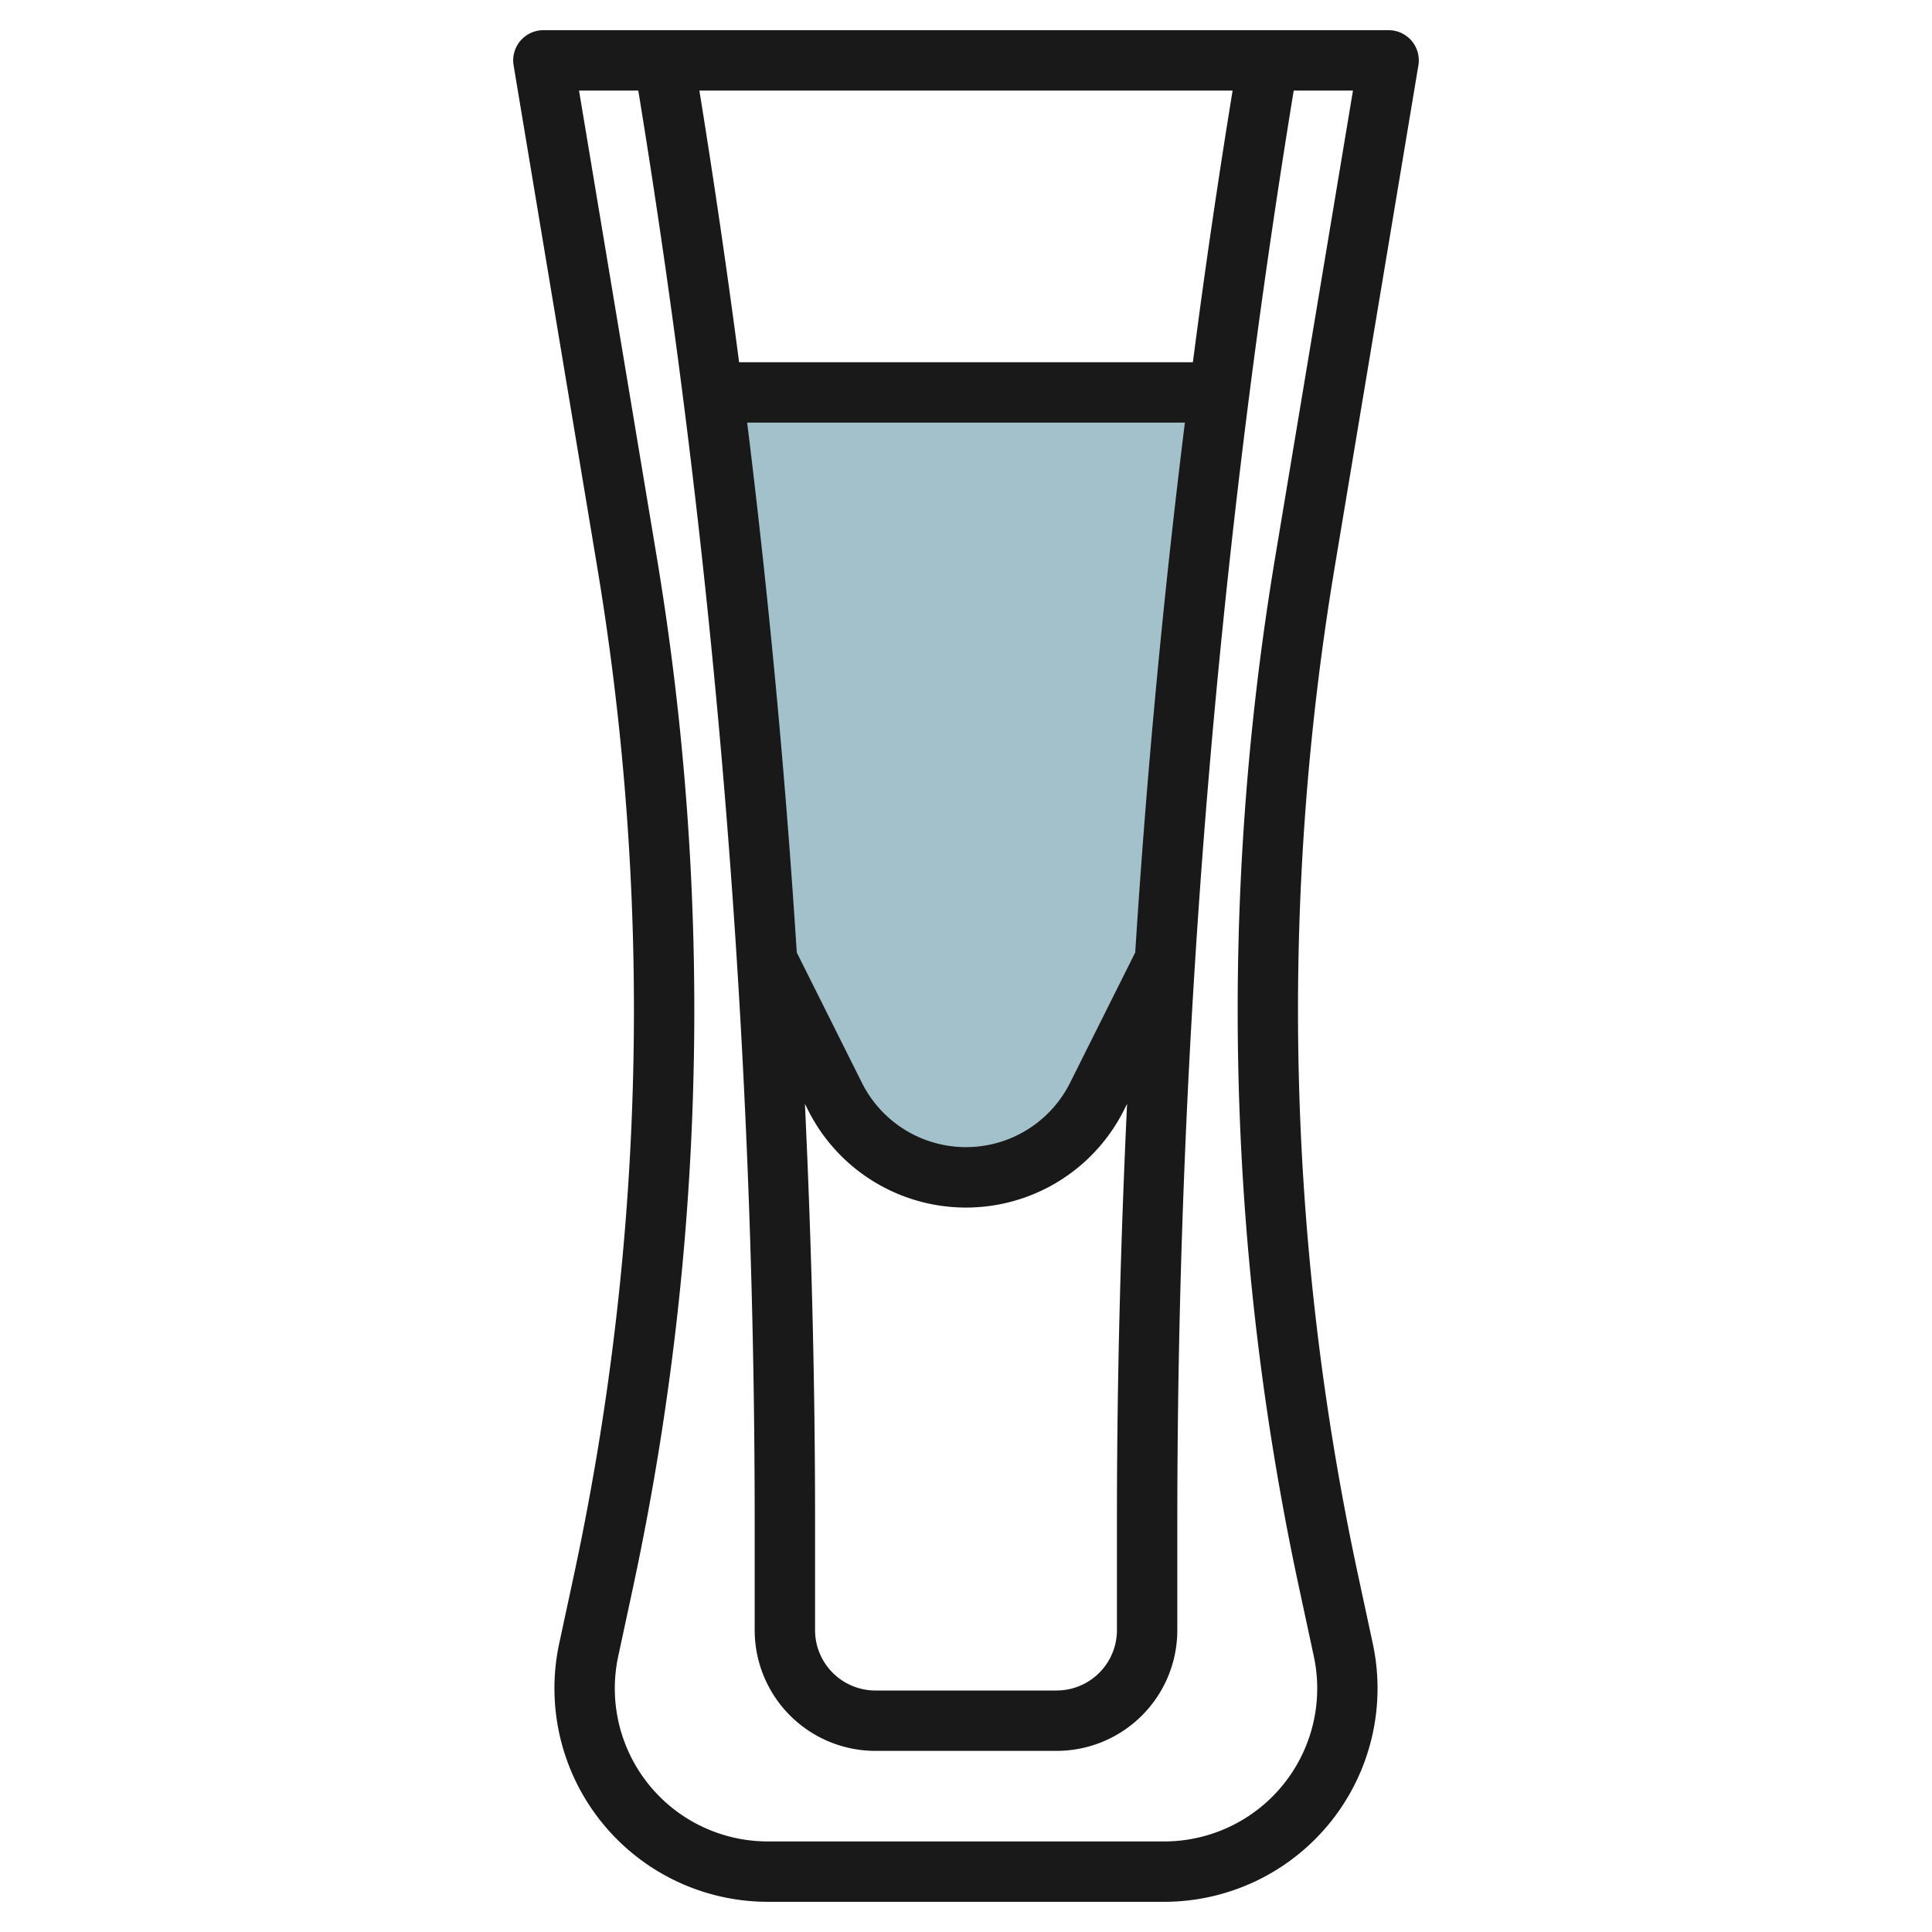
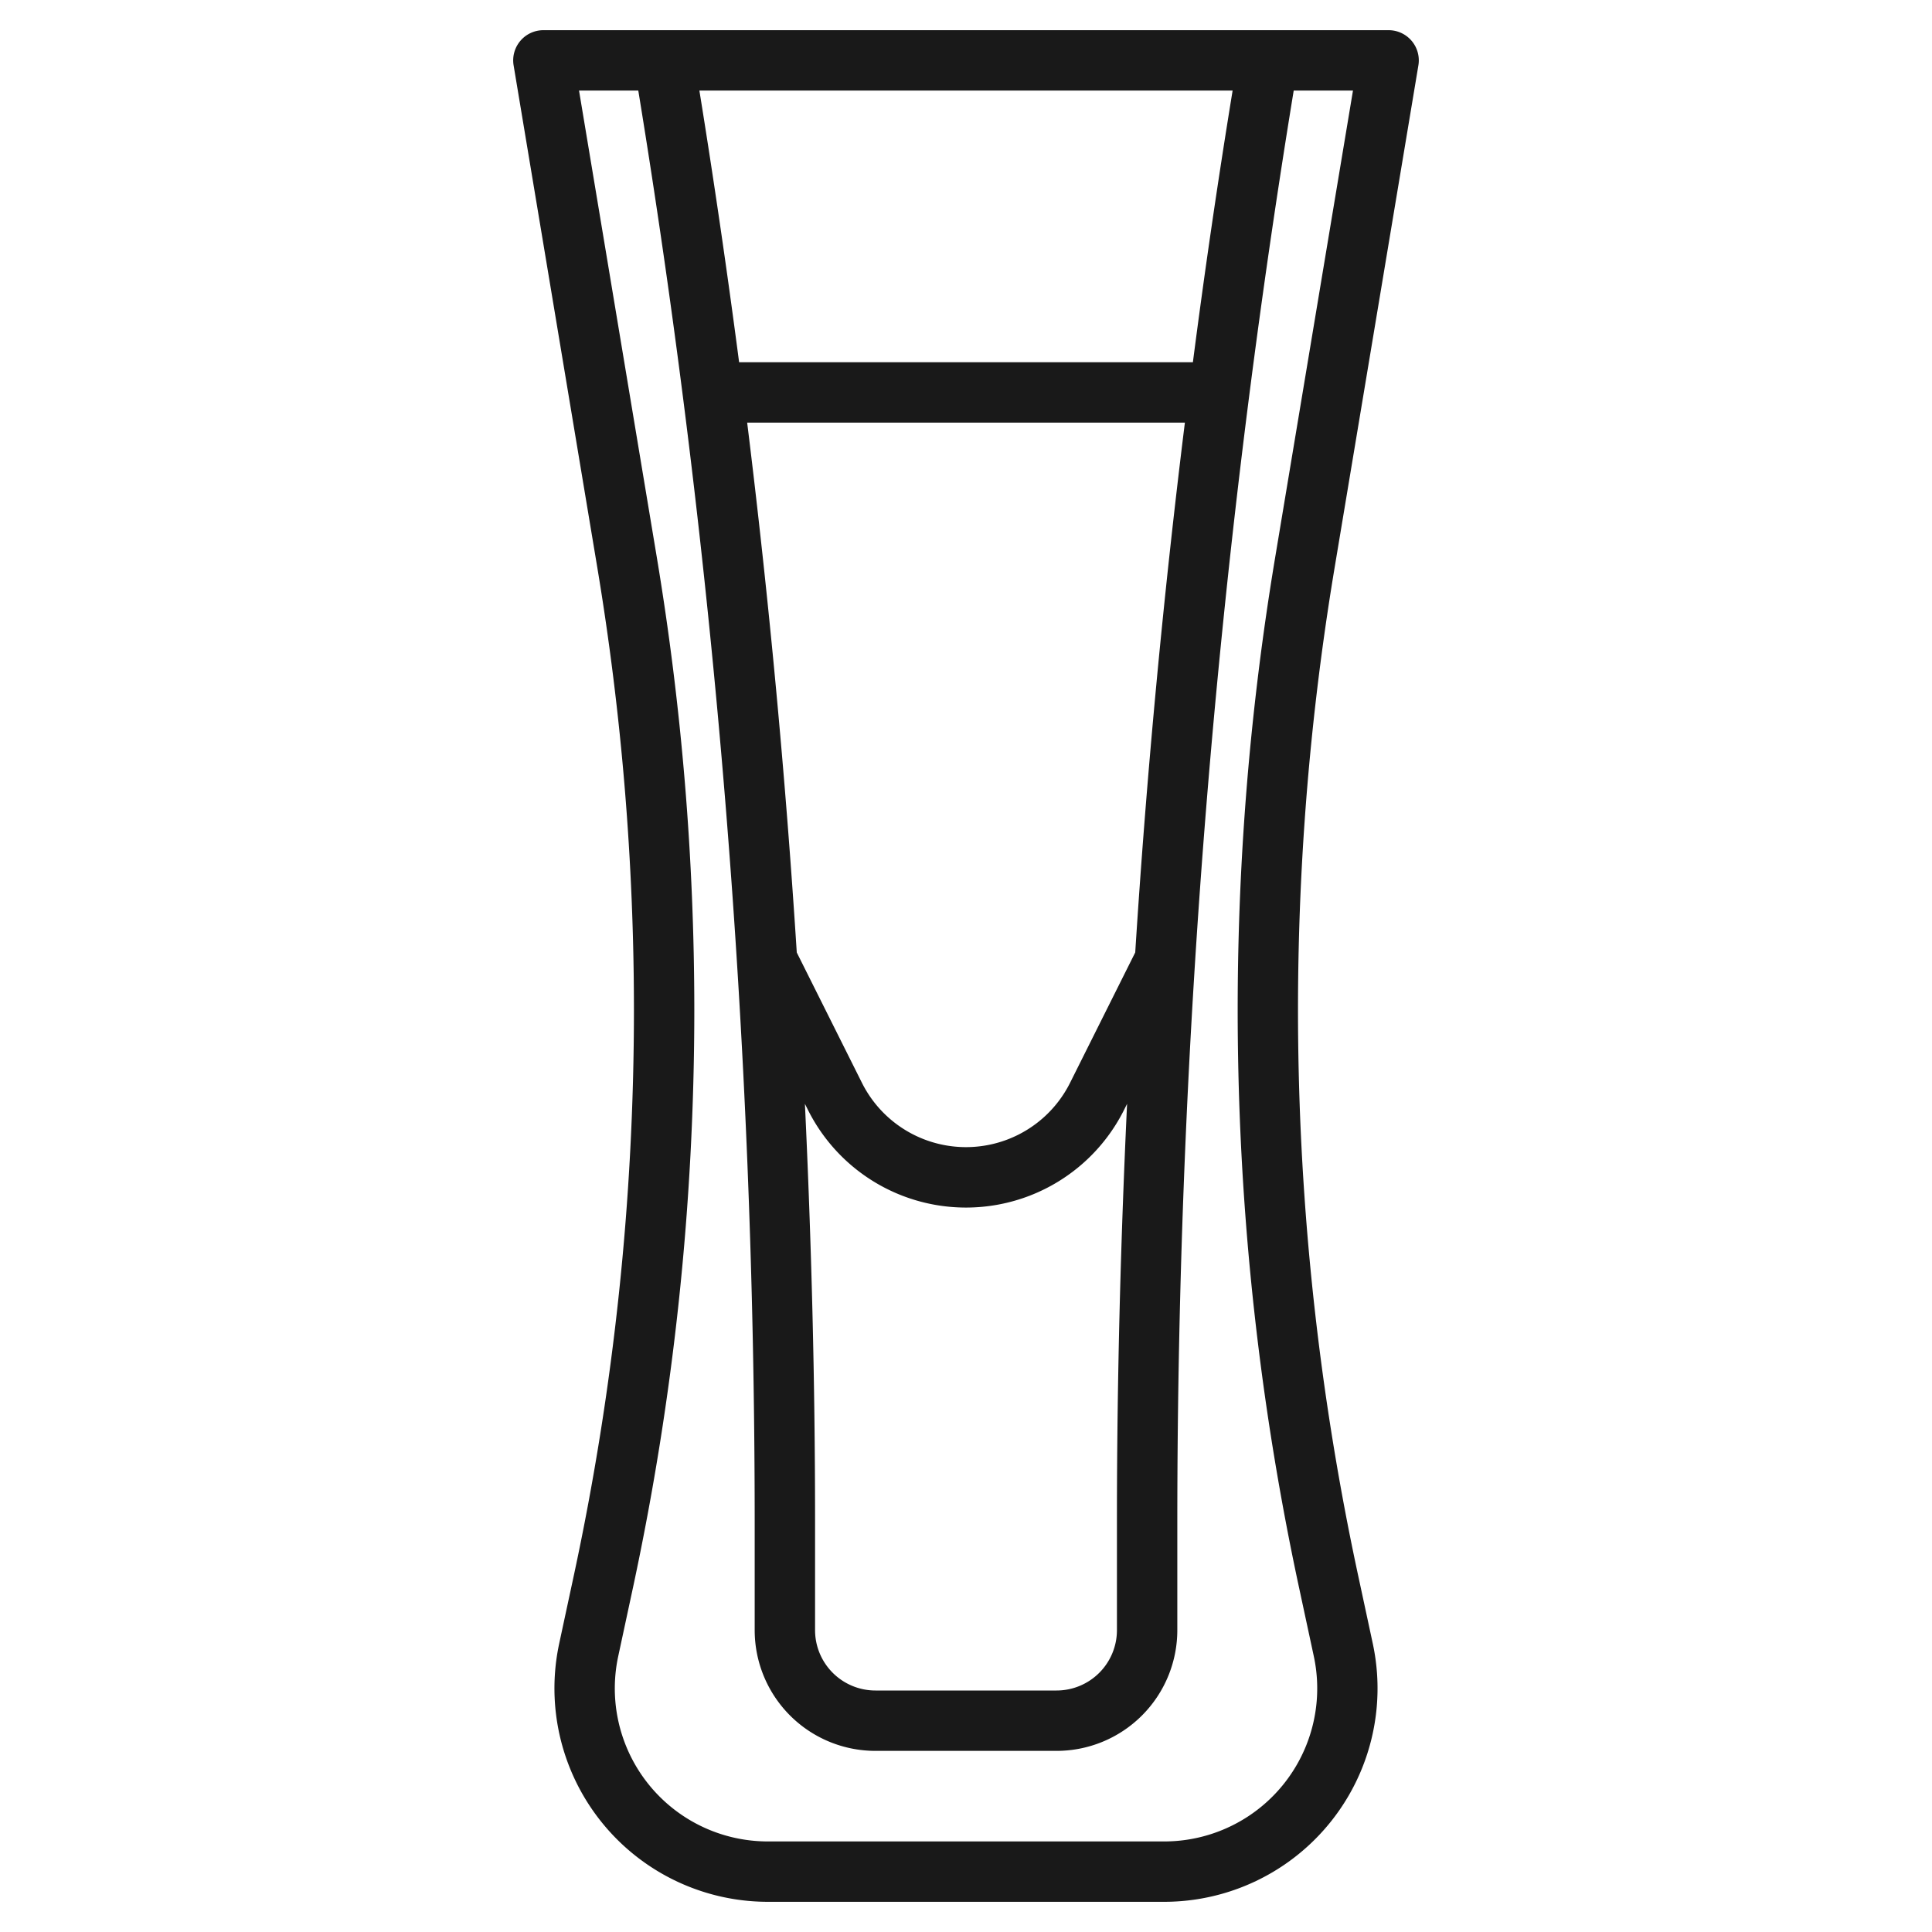
<svg xmlns="http://www.w3.org/2000/svg" height="512" viewBox="0 0 64 64" width="512">
  <g id="Layer_5" data-name="Layer 5">
-     <path d="m23.62 13h16.76l-1.8 18.835-2.24 4.482a4.856 4.856 0 0 1 -4.34 2.683 4.856 4.856 0 0 1 -4.342-2.683l-2.24-4.482z" fill="#a3c1ca" />
    <path d="m21 33.456a89.287 89.287 0 0 1 -1.977 18.667l-.5 2.326a7.072 7.072 0 0 0 6.914 8.551h13.126a7.07 7.07 0 0 0 6.913-8.551l-.5-2.326a89.084 89.084 0 0 1 -.766-33.313l2.776-16.645a1 1 0 0 0 -.986-1.165h-28a1 1 0 0 0 -.986 1.165l2.774 16.645a89.411 89.411 0 0 1 1.212 14.646zm5.664 3.11.1.2a5.854 5.854 0 0 0 10.472 0l.1-.2c-.216 4.591-.336 9.182-.336 13.765v3.669a2 2 0 0 1 -2 2h-6a2 2 0 0 1 -2-2v-3.669c0-4.583-.12-9.174-.336-13.765zm10.942-5.015-2.159 4.319a3.854 3.854 0 0 1 -6.894 0l-2.159-4.318q-.562-8.8-1.643-17.552h14.5q-1.085 8.744-1.645 17.551zm1.91-19.551h-15.032q-.591-4.514-1.316-9h17.664q-.732 4.485-1.316 9zm-18.372-9a293.877 293.877 0 0 1 3.856 47.331v3.669a4 4 0 0 0 4 4h6a4 4 0 0 0 4-4v-3.669a293.877 293.877 0 0 1 3.856-47.331h1.963l-2.58 15.481a91.1 91.1 0 0 0 .783 34.061l.5 2.326a5.069 5.069 0 0 1 -4.959 6.132h-13.126a5.069 5.069 0 0 1 -4.958-6.132l.5-2.326a91.329 91.329 0 0 0 2.021-19.086 91.43 91.43 0 0 0 -1.239-14.975l-2.58-15.481z" fill="#191919" />
  </g>
</svg>